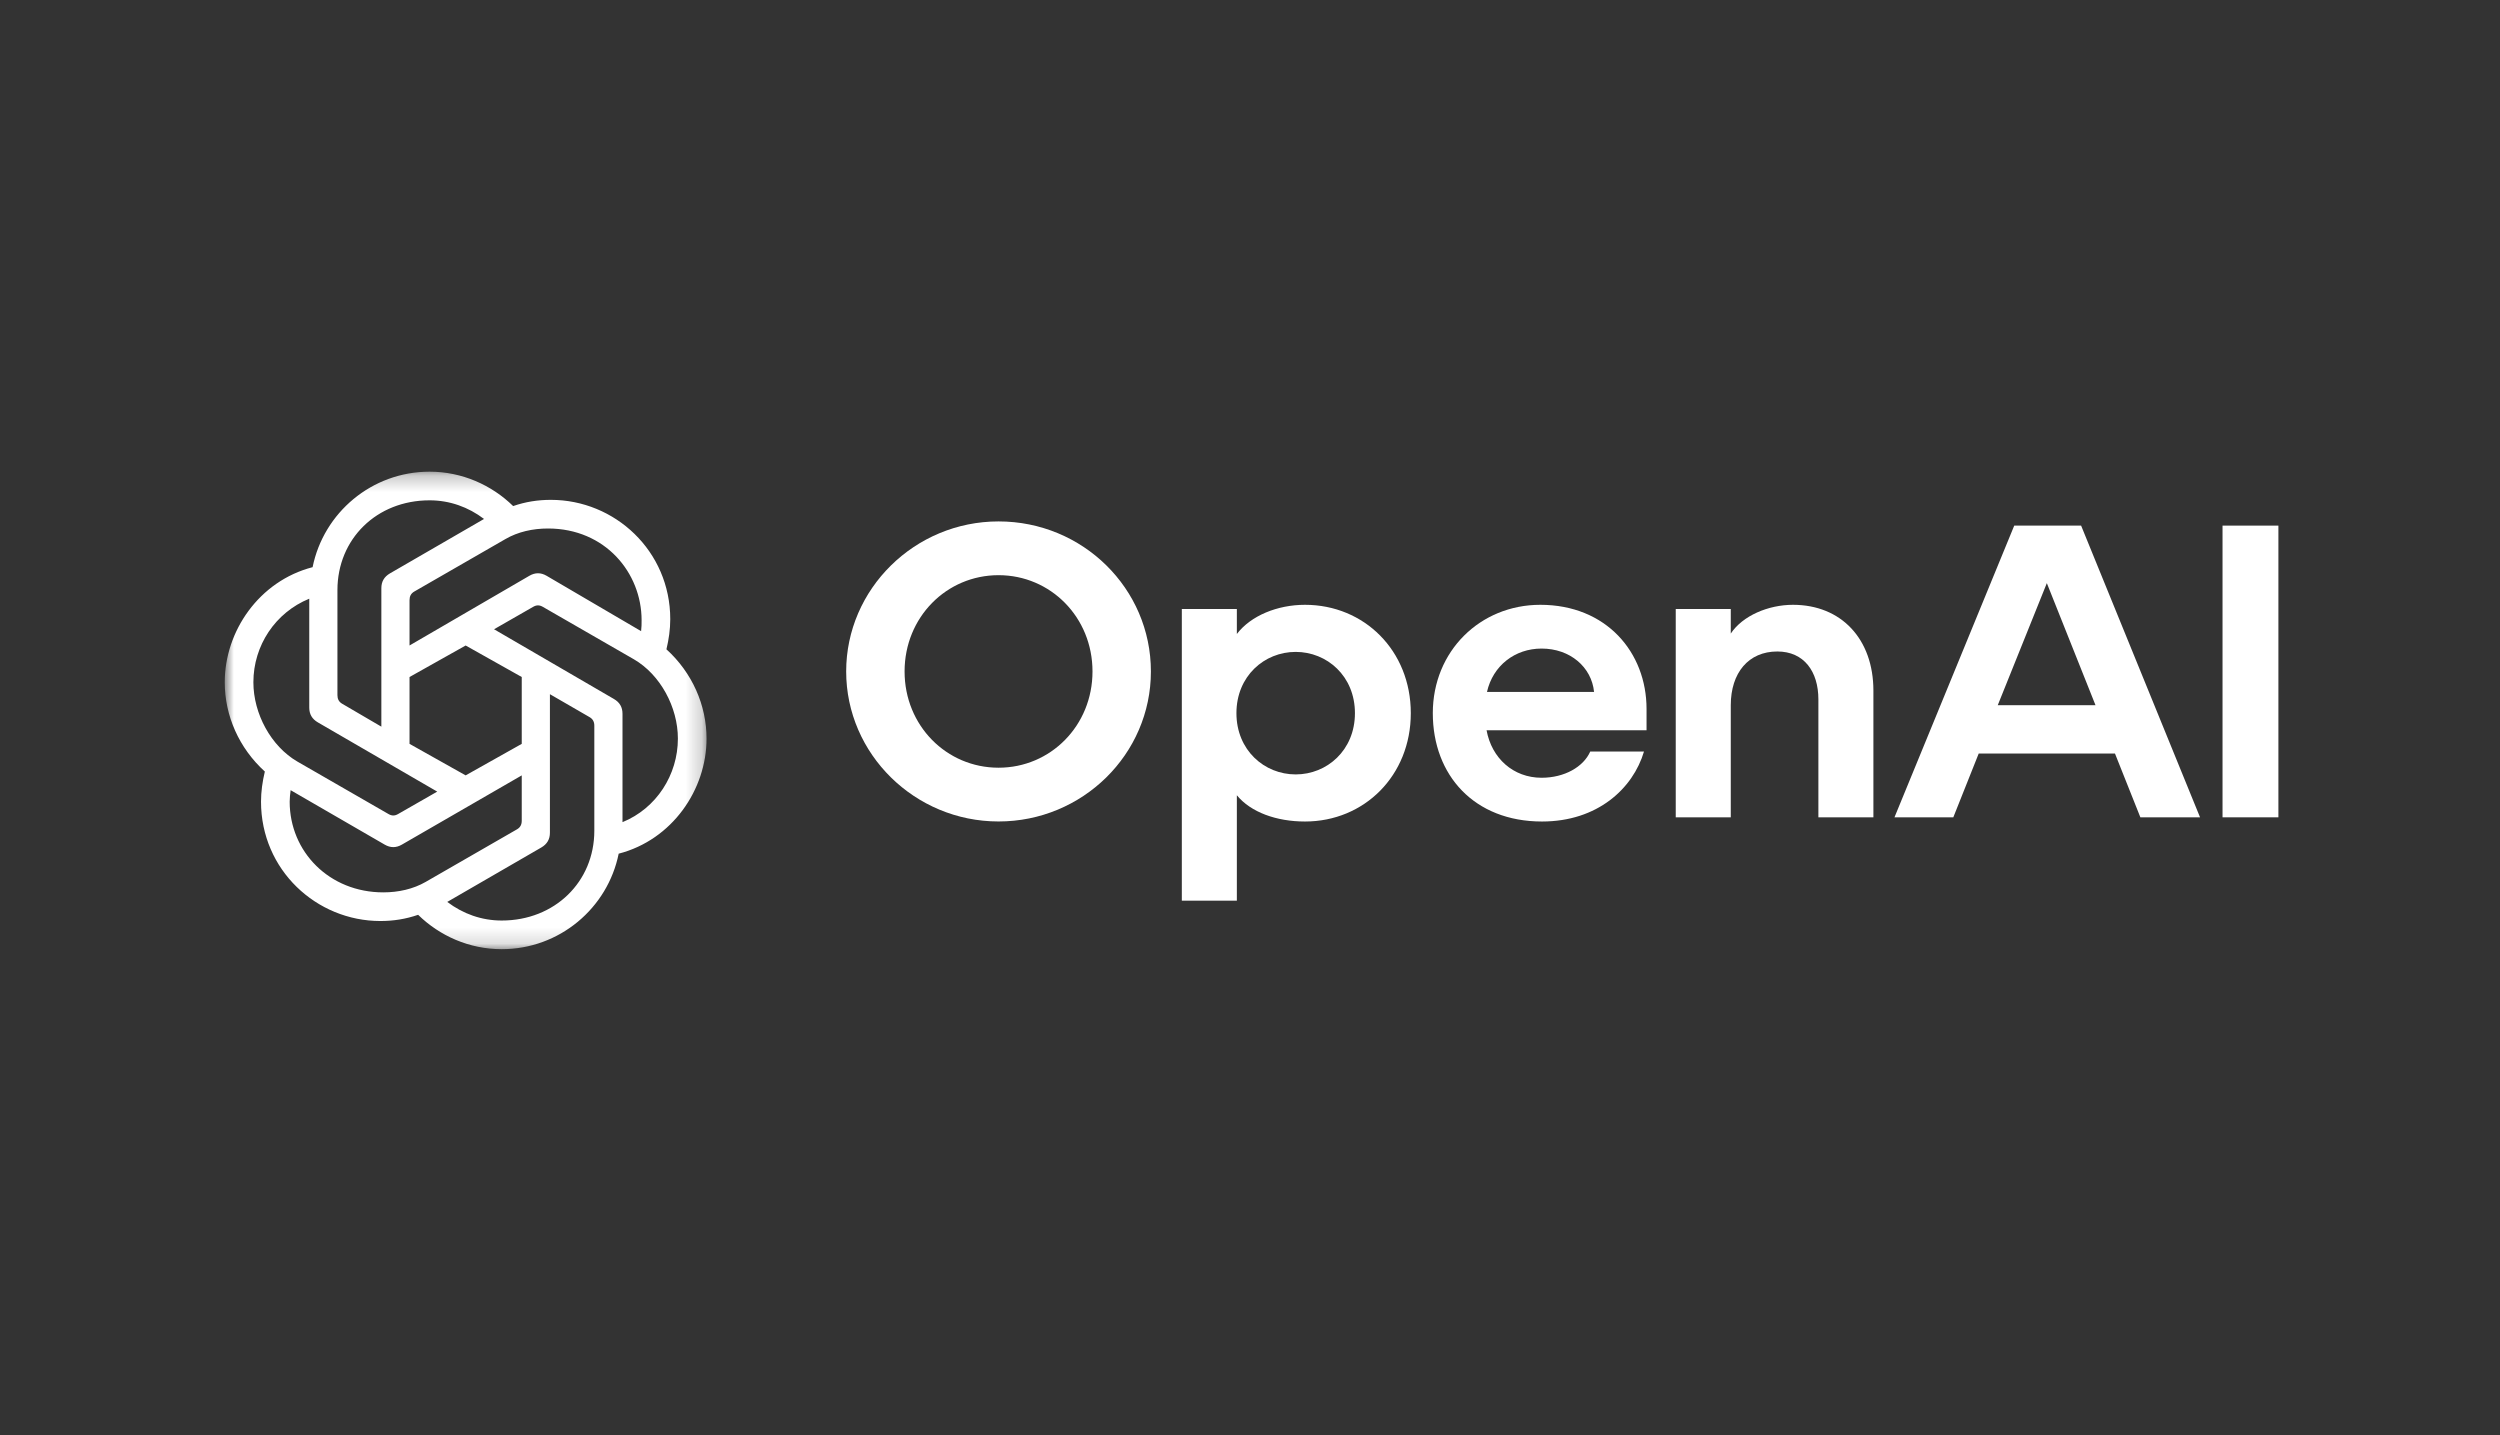
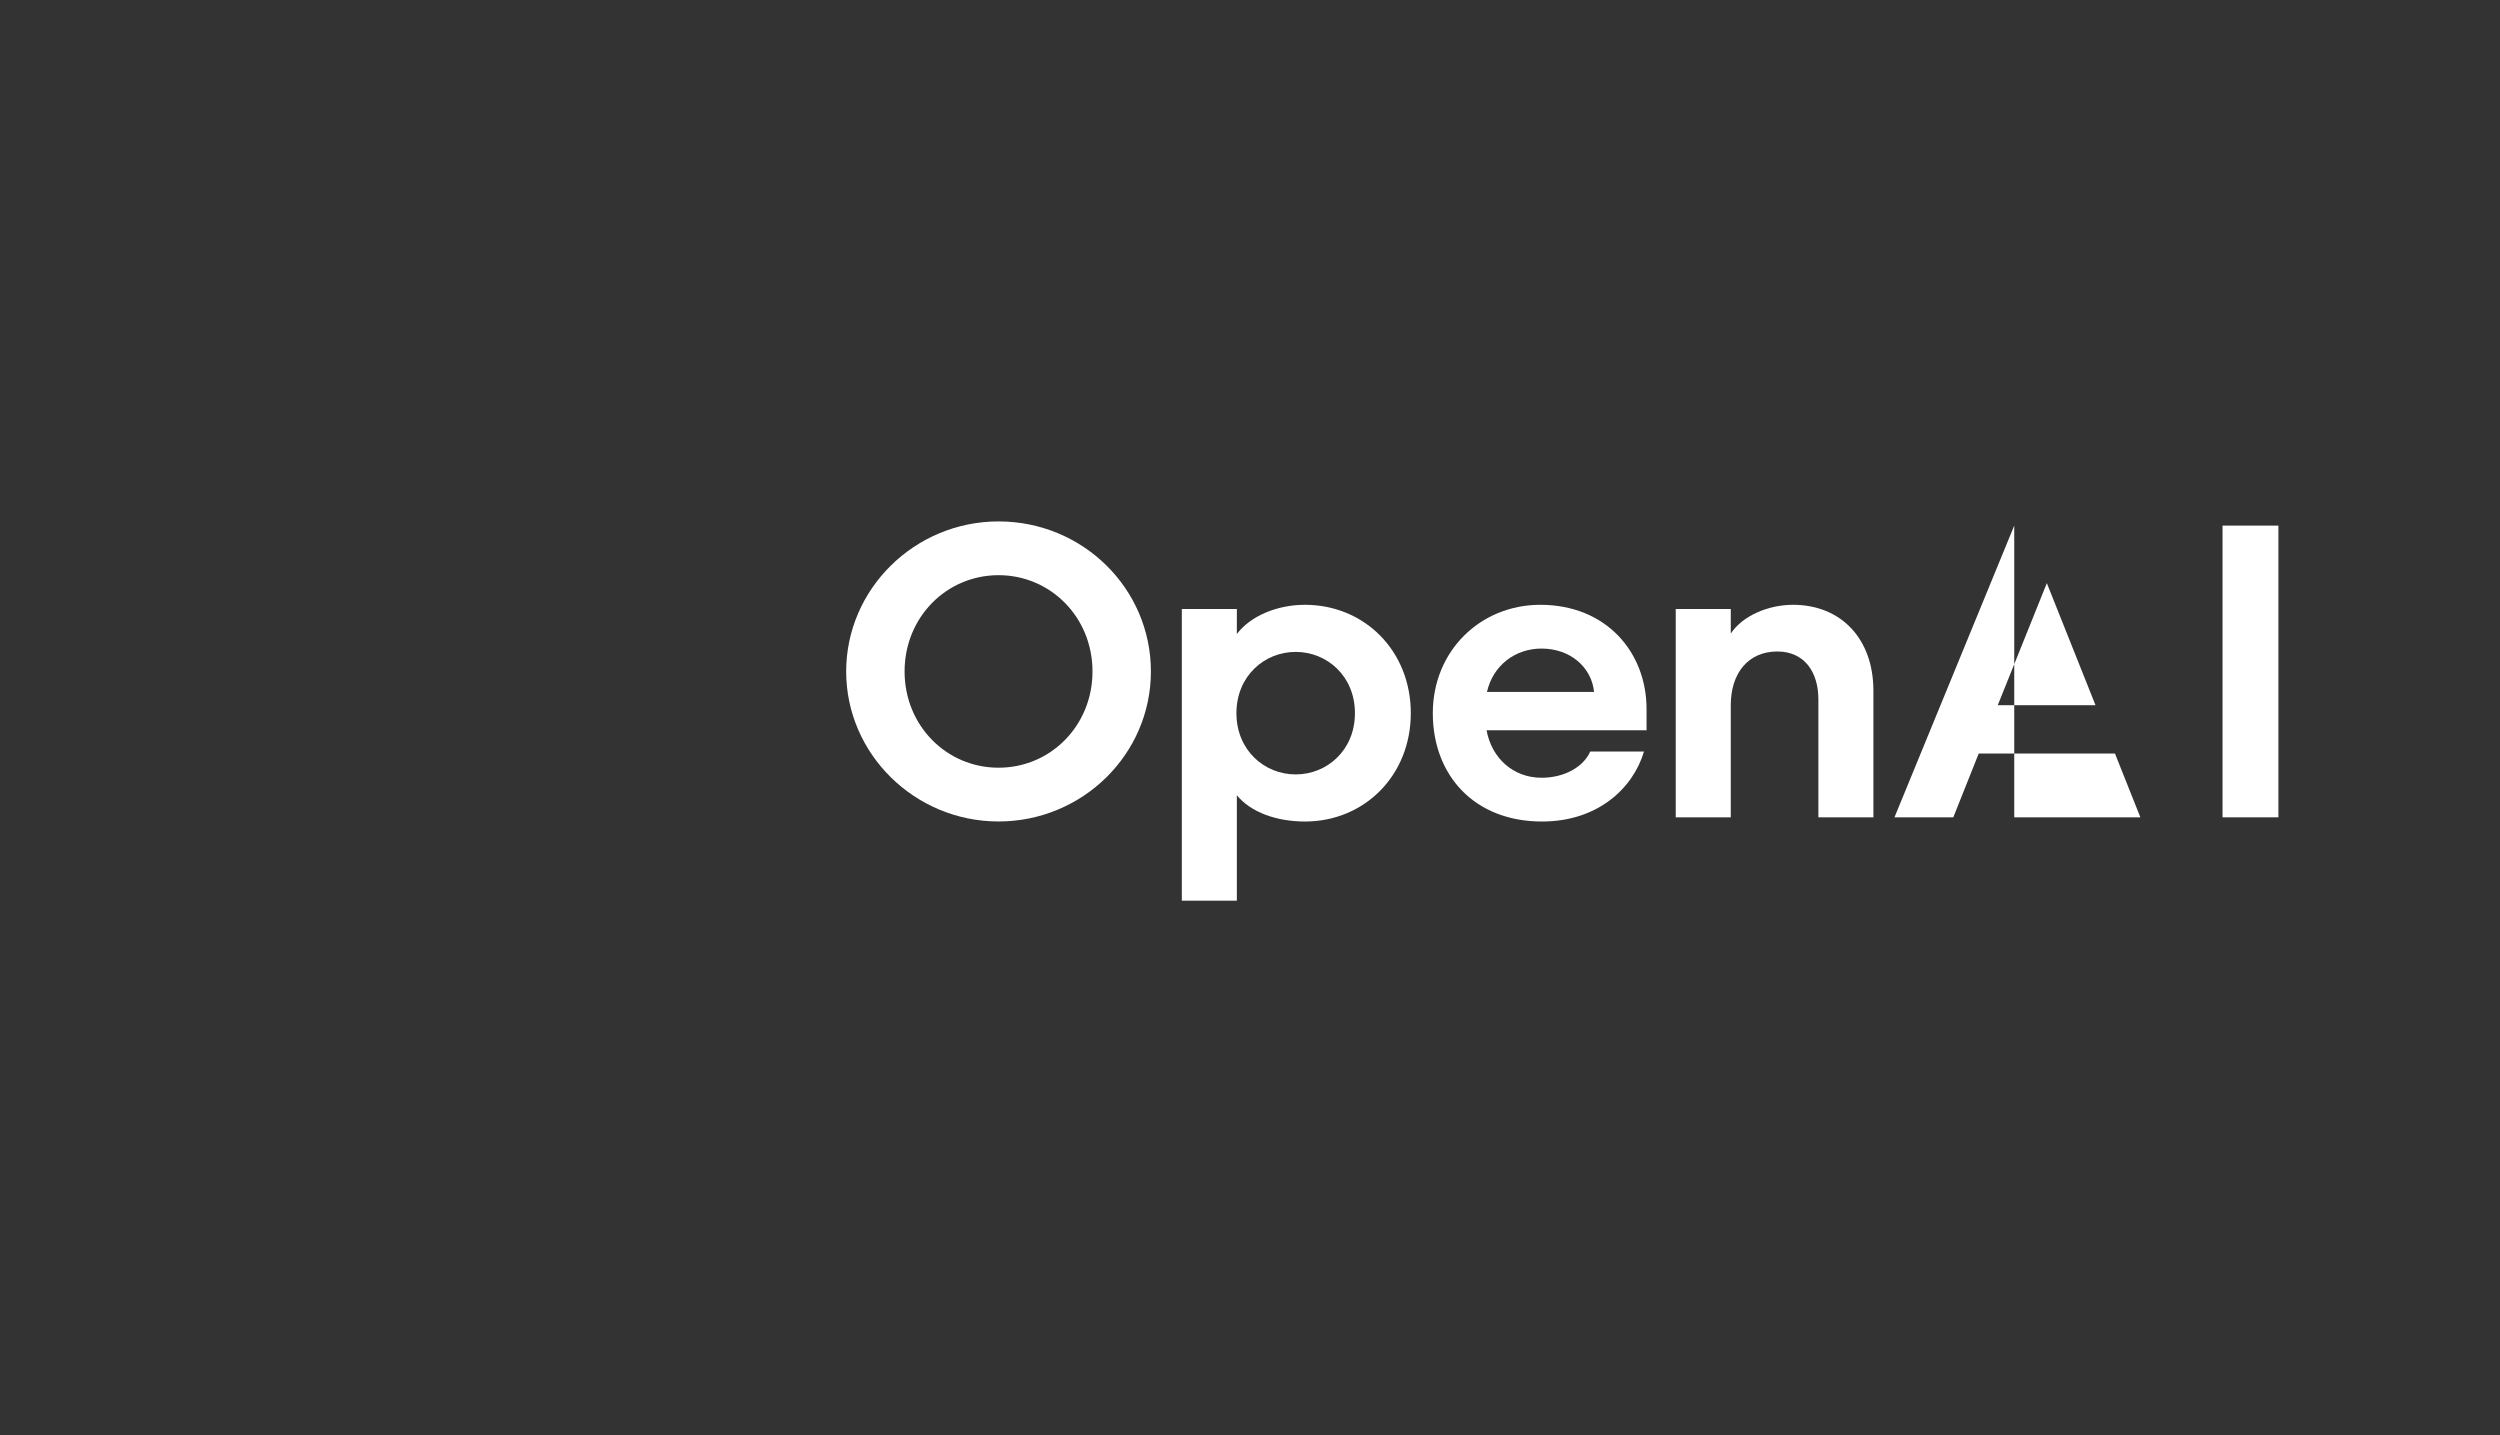
<svg xmlns="http://www.w3.org/2000/svg" width="155" height="89" viewBox="0 0 155 89" fill="none">
  <rect x="0" y="0" width="155" height="89" fill="#333333" stroke="none" />
  <path d="M61.91 32.328C56.714 32.328 52.463 36.514 52.463 41.63C52.463 46.745 56.714 50.931 61.91 50.931C67.106 50.931 71.356 46.771 71.356 41.63C71.356 36.488 67.132 32.328 61.91 32.328ZM61.91 47.598C58.682 47.598 56.084 44.989 56.084 41.63C56.084 38.271 58.682 35.661 61.91 35.661C65.137 35.661 67.735 38.271 67.735 41.63C67.735 44.989 65.137 47.598 61.91 47.598Z" fill="white" />
  <path d="M80.91 37.498C79.204 37.498 77.551 38.17 76.685 39.307V37.756H73.273V55.843H76.685V49.306C77.551 50.365 79.151 50.934 80.91 50.934C84.583 50.934 87.47 48.091 87.47 44.216C87.47 40.34 84.583 37.498 80.91 37.498ZM80.332 48.014C78.391 48.014 76.659 46.515 76.659 44.216C76.659 41.916 78.391 40.418 80.332 40.418C82.274 40.418 84.006 41.916 84.006 44.216C84.006 46.515 82.274 48.014 80.332 48.014Z" fill="white" />
  <path d="M95.499 37.498C91.773 37.498 88.834 40.366 88.834 44.216C88.834 48.066 91.406 50.934 95.604 50.934C99.042 50.934 101.246 48.892 101.928 46.593H98.596C98.176 47.549 96.995 48.221 95.578 48.221C93.82 48.221 92.481 47.006 92.167 45.275H102.086V43.957C102.086 40.444 99.593 37.498 95.499 37.498ZM92.193 42.898C92.56 41.27 93.925 40.211 95.578 40.211C97.336 40.211 98.674 41.348 98.832 42.898H92.193Z" fill="white" />
  <path d="M111.165 37.498C109.643 37.498 108.043 38.17 107.308 39.281V37.756H103.896V50.675H107.308V43.725C107.308 41.71 108.41 40.392 110.194 40.392C111.848 40.392 112.74 41.632 112.74 43.363V50.675H116.151V42.821C116.151 39.617 114.157 37.498 111.165 37.498Z" fill="white" />
-   <path d="M124.883 32.588L117.457 50.674H121.105L122.679 46.721H131.129L132.703 50.674H136.403L129.029 32.588H124.883ZM123.86 43.724L126.904 36.154L129.922 43.724H123.86Z" fill="white" />
+   <path d="M124.883 32.588L117.457 50.674H121.105L122.679 46.721H131.129L132.703 50.674H136.403H124.883ZM123.86 43.724L126.904 36.154L129.922 43.724H123.86Z" fill="white" />
  <path d="M141.261 32.588H137.797V50.674H141.261V32.588Z" fill="white" />
  <mask id="mask0_1329_2343" style="mask-type:luminance" maskUnits="userSpaceOnUse" x="13" y="29" width="31" height="30">
    <path d="M43.806 29.244H13.934V58.849H43.806V29.244Z" fill="white" />
  </mask>
  <g mask="url(#mask0_1329_2343)">
-     <path d="M25.391 40.02V37.208C25.391 36.971 25.48 36.793 25.687 36.675L31.342 33.419C32.111 32.974 33.029 32.767 33.977 32.767C37.529 32.767 39.779 35.521 39.779 38.452C39.779 38.659 39.779 38.895 39.749 39.132L33.888 35.698C33.532 35.491 33.177 35.491 32.822 35.698L25.391 40.02ZM38.595 50.974V44.254C38.595 43.839 38.417 43.543 38.062 43.336L30.631 39.014L33.059 37.622C33.266 37.504 33.444 37.504 33.651 37.622L39.306 40.879C40.934 41.826 42.029 43.839 42.029 45.793C42.029 48.043 40.697 50.116 38.595 50.974V50.974ZM23.644 45.053L21.216 43.633C21.009 43.514 20.921 43.337 20.921 43.1V36.587C20.921 33.419 23.348 31.02 26.634 31.02C27.878 31.02 29.032 31.435 30.01 32.175L24.177 35.55C23.822 35.758 23.644 36.054 23.644 36.468V45.054L23.644 45.053ZM28.87 48.073L25.391 46.119V41.975L28.87 40.021L32.348 41.975V46.119L28.87 48.073ZM31.105 57.073C29.861 57.073 28.707 56.659 27.73 55.919L33.562 52.544C33.917 52.336 34.095 52.04 34.095 51.626V43.04L36.552 44.461C36.759 44.579 36.848 44.757 36.848 44.994V51.507C36.848 54.675 34.391 57.073 31.105 57.073V57.073ZM24.088 50.471L18.433 47.215C16.805 46.267 15.71 44.254 15.71 42.3C15.71 40.021 17.072 37.978 19.174 37.119V43.869C19.174 44.284 19.351 44.58 19.706 44.787L27.108 49.08L24.68 50.471C24.473 50.59 24.295 50.59 24.088 50.471ZM23.763 55.327C20.417 55.327 17.96 52.81 17.96 49.702C17.96 49.465 17.99 49.228 18.019 48.991L23.851 52.366C24.206 52.573 24.562 52.573 24.917 52.366L32.348 48.074V50.886C32.348 51.123 32.259 51.301 32.052 51.419L26.397 54.675C25.628 55.119 24.71 55.327 23.762 55.327H23.763ZM31.105 58.849C34.687 58.849 37.677 56.303 38.358 52.928C41.674 52.07 43.806 48.961 43.806 45.794C43.806 43.721 42.917 41.708 41.319 40.257C41.467 39.636 41.556 39.014 41.556 38.392C41.556 34.159 38.121 30.991 34.154 30.991C33.355 30.991 32.585 31.109 31.815 31.376C30.483 30.073 28.647 29.244 26.634 29.244C23.052 29.244 20.062 31.79 19.381 35.165C16.065 36.024 13.934 39.132 13.934 42.3C13.934 44.373 14.822 46.386 16.42 47.836C16.272 48.458 16.183 49.08 16.183 49.701C16.183 53.935 19.618 57.103 23.585 57.103C24.384 57.103 25.154 56.984 25.924 56.718C27.256 58.021 29.091 58.849 31.105 58.849Z" fill="white" />
-   </g>
+     </g>
</svg>